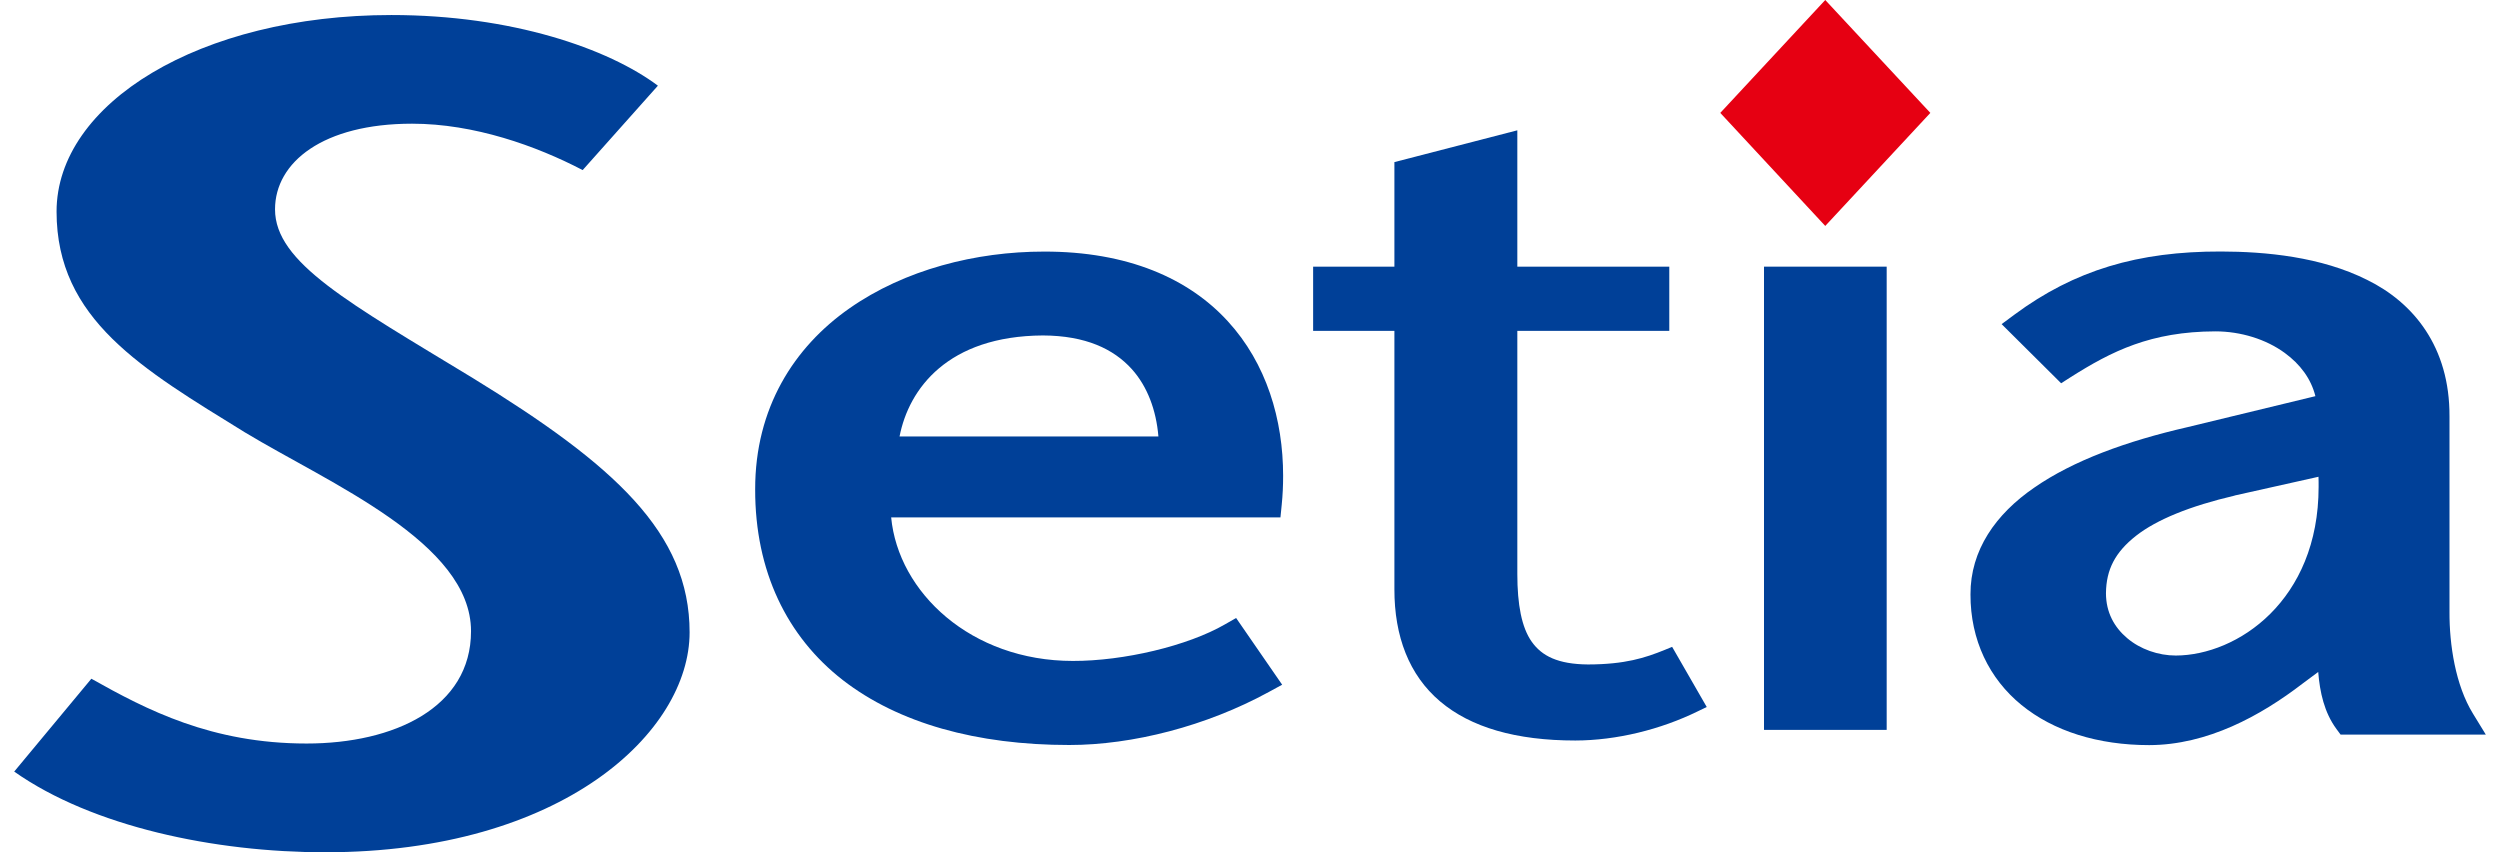
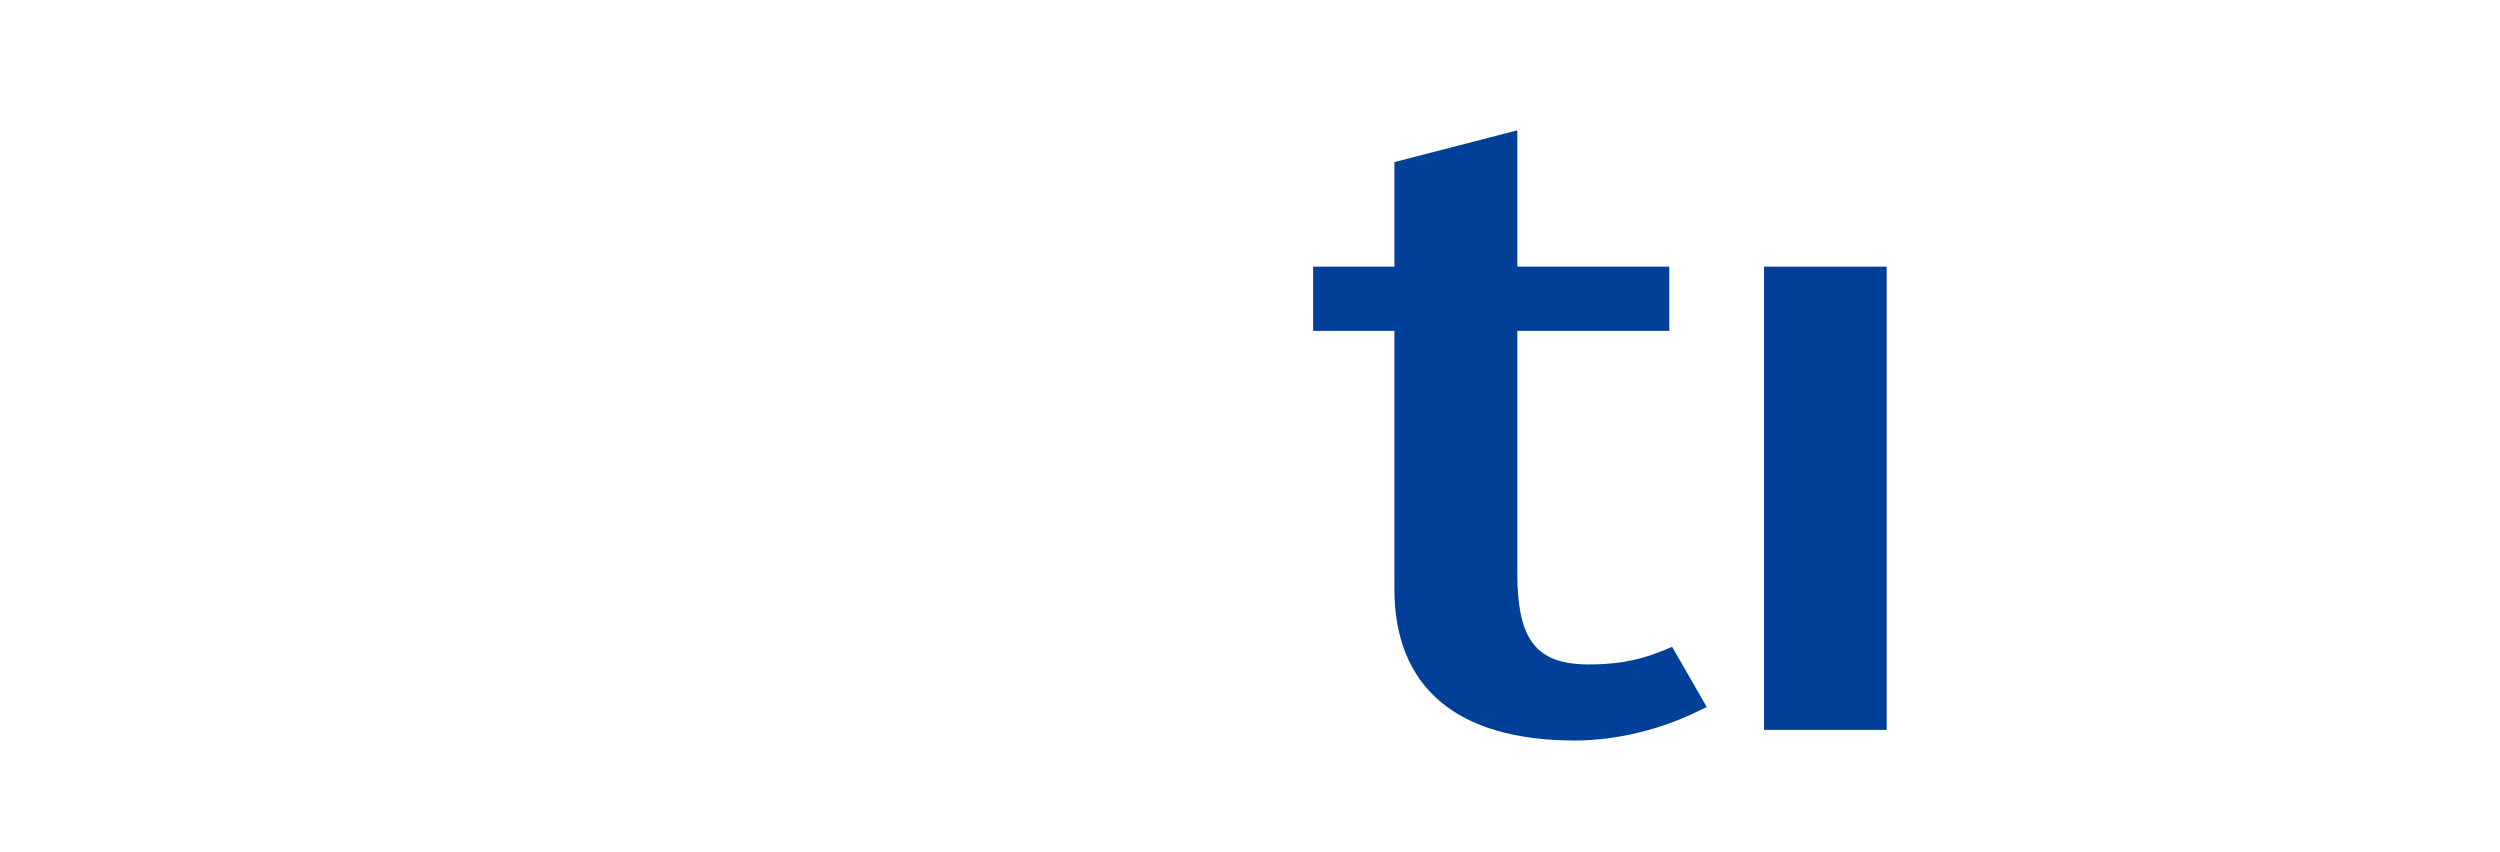
<svg xmlns="http://www.w3.org/2000/svg" width="88" height="30" viewBox="0 0 88 30" fill="none">
-   <path d="M20.51 5.987C18.872 5.132 16.689 4.354 14.504 4.354C11.378 4.354 9.681 5.706 9.681 7.369C9.681 9.246 12.286 10.659 16.644 13.308C21.626 16.368 24.274 18.756 24.274 22.258C24.274 25.76 19.814 30 11.44 30C7.56 30 3.256 29.101 0.5 27.16L3.216 23.891C5.17 24.99 7.447 26.172 10.792 26.172C13.873 26.172 16.58 24.908 16.58 22.218C16.58 19.098 11.593 17.015 8.622 15.22C5.01 12.989 1.991 11.25 1.991 7.448C1.991 3.646 7.031 0.529 13.778 0.529C18.016 0.529 21.414 1.71 23.158 3.016L20.51 5.987Z" fill="#004098" />
-   <path d="M64.249 7.953L60.554 3.974L64.249 0L67.948 3.974L64.249 7.953Z" fill="#E60012" />
-   <path d="M87.048 25.119C86.43 24.115 86.217 22.687 86.222 21.547V14.66C86.234 12.205 84.95 10.651 83.323 9.852C81.697 9.036 79.746 8.856 78.177 8.853C75.26 8.846 73.026 9.509 70.91 11.074L70.457 11.409L72.552 13.491L72.88 13.281C74.337 12.357 75.711 11.671 77.978 11.664C78.878 11.664 79.766 11.942 80.423 12.423C80.966 12.819 81.349 13.331 81.502 13.945L77.006 15.034C74.85 15.529 72.98 16.212 71.611 17.161C70.247 18.095 69.356 19.368 69.361 20.922C69.356 22.527 70.023 23.892 71.154 24.814C72.283 25.736 73.849 26.228 75.652 26.228C77.7 26.224 79.572 25.198 81.051 24.062L81.601 23.653C81.659 24.371 81.814 25.077 82.243 25.661L82.388 25.857H87.5L87.048 25.119V25.119ZM81.615 17.14C81.614 21.149 78.75 23.068 76.589 23.075C75.969 23.075 75.336 22.852 74.879 22.465C74.42 22.078 74.132 21.556 74.13 20.883C74.138 20.043 74.457 19.436 75.188 18.86C75.919 18.289 77.085 17.814 78.66 17.445V17.442L81.611 16.782C81.612 16.903 81.619 17.021 81.615 17.14Z" fill="#004098" />
  <path d="M66.411 9.386H62.093V25.692H66.411V9.386Z" fill="#004098" />
  <path d="M58.859 22.769L58.595 22.878C57.91 23.156 57.206 23.386 55.898 23.389C54.835 23.38 54.274 23.09 53.919 22.592C53.561 22.09 53.41 21.277 53.41 20.207V11.647H58.759V9.386H53.41V4.587L49.083 5.706V9.386H46.222V11.647H49.083V20.738C49.08 22.399 49.6 23.763 50.688 24.686C51.77 25.604 53.363 26.066 55.452 26.066C56.896 26.063 58.449 25.683 59.767 25.036L60.077 24.886L58.859 22.769V22.769Z" fill="#004098" />
-   <path d="M43.122 21.976C41.807 22.737 39.551 23.269 37.766 23.265C34.174 23.265 31.619 20.847 31.369 18.212H45.072L45.116 17.773C45.151 17.435 45.166 17.093 45.166 16.749C45.166 14.774 44.586 12.796 43.214 11.303C41.845 9.808 39.702 8.849 36.744 8.856C34.351 8.856 31.847 9.489 29.896 10.857C27.949 12.22 26.577 14.364 26.582 17.228C26.577 20.106 27.701 22.409 29.666 23.938C31.63 25.459 34.379 26.224 37.639 26.224C39.868 26.224 42.467 25.558 44.662 24.358L45.132 24.102L43.511 21.753L43.122 21.976L43.122 21.976ZM31.664 15.364C31.992 13.682 33.362 11.828 36.71 11.808C38.218 11.815 39.199 12.283 39.843 12.996C40.388 13.606 40.698 14.432 40.776 15.364H31.664V15.364Z" fill="#004098" />
</svg>